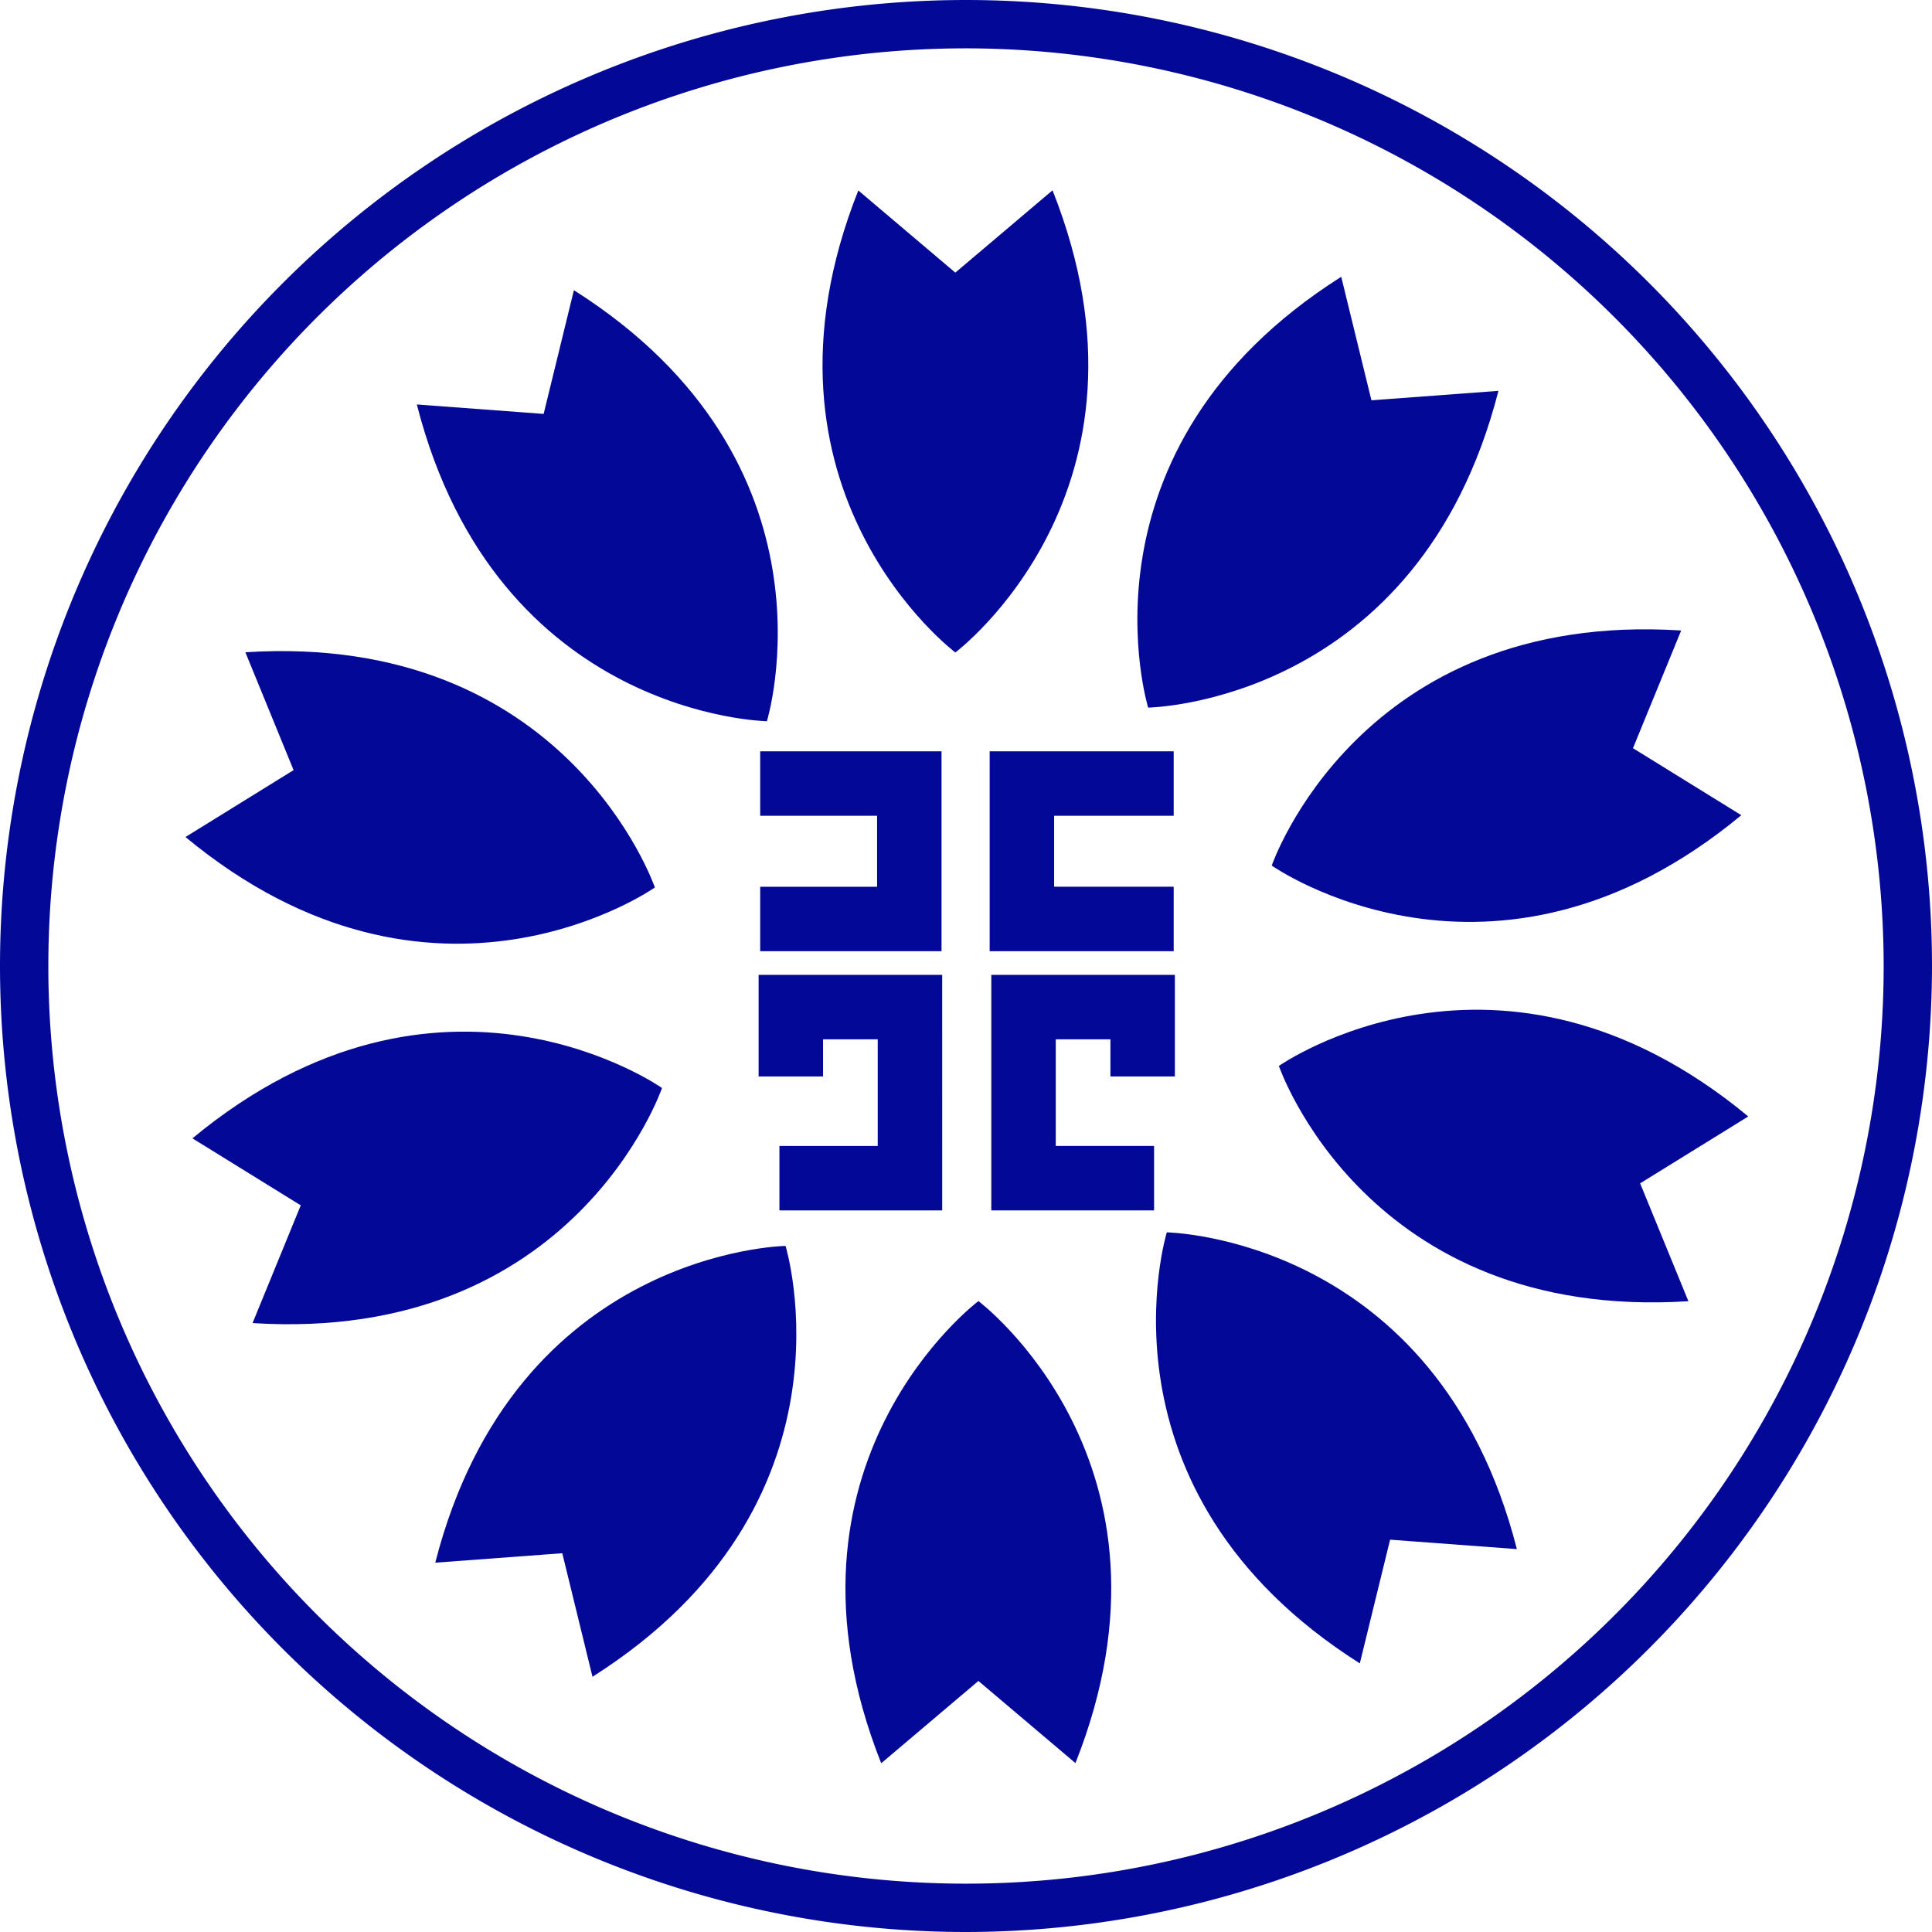
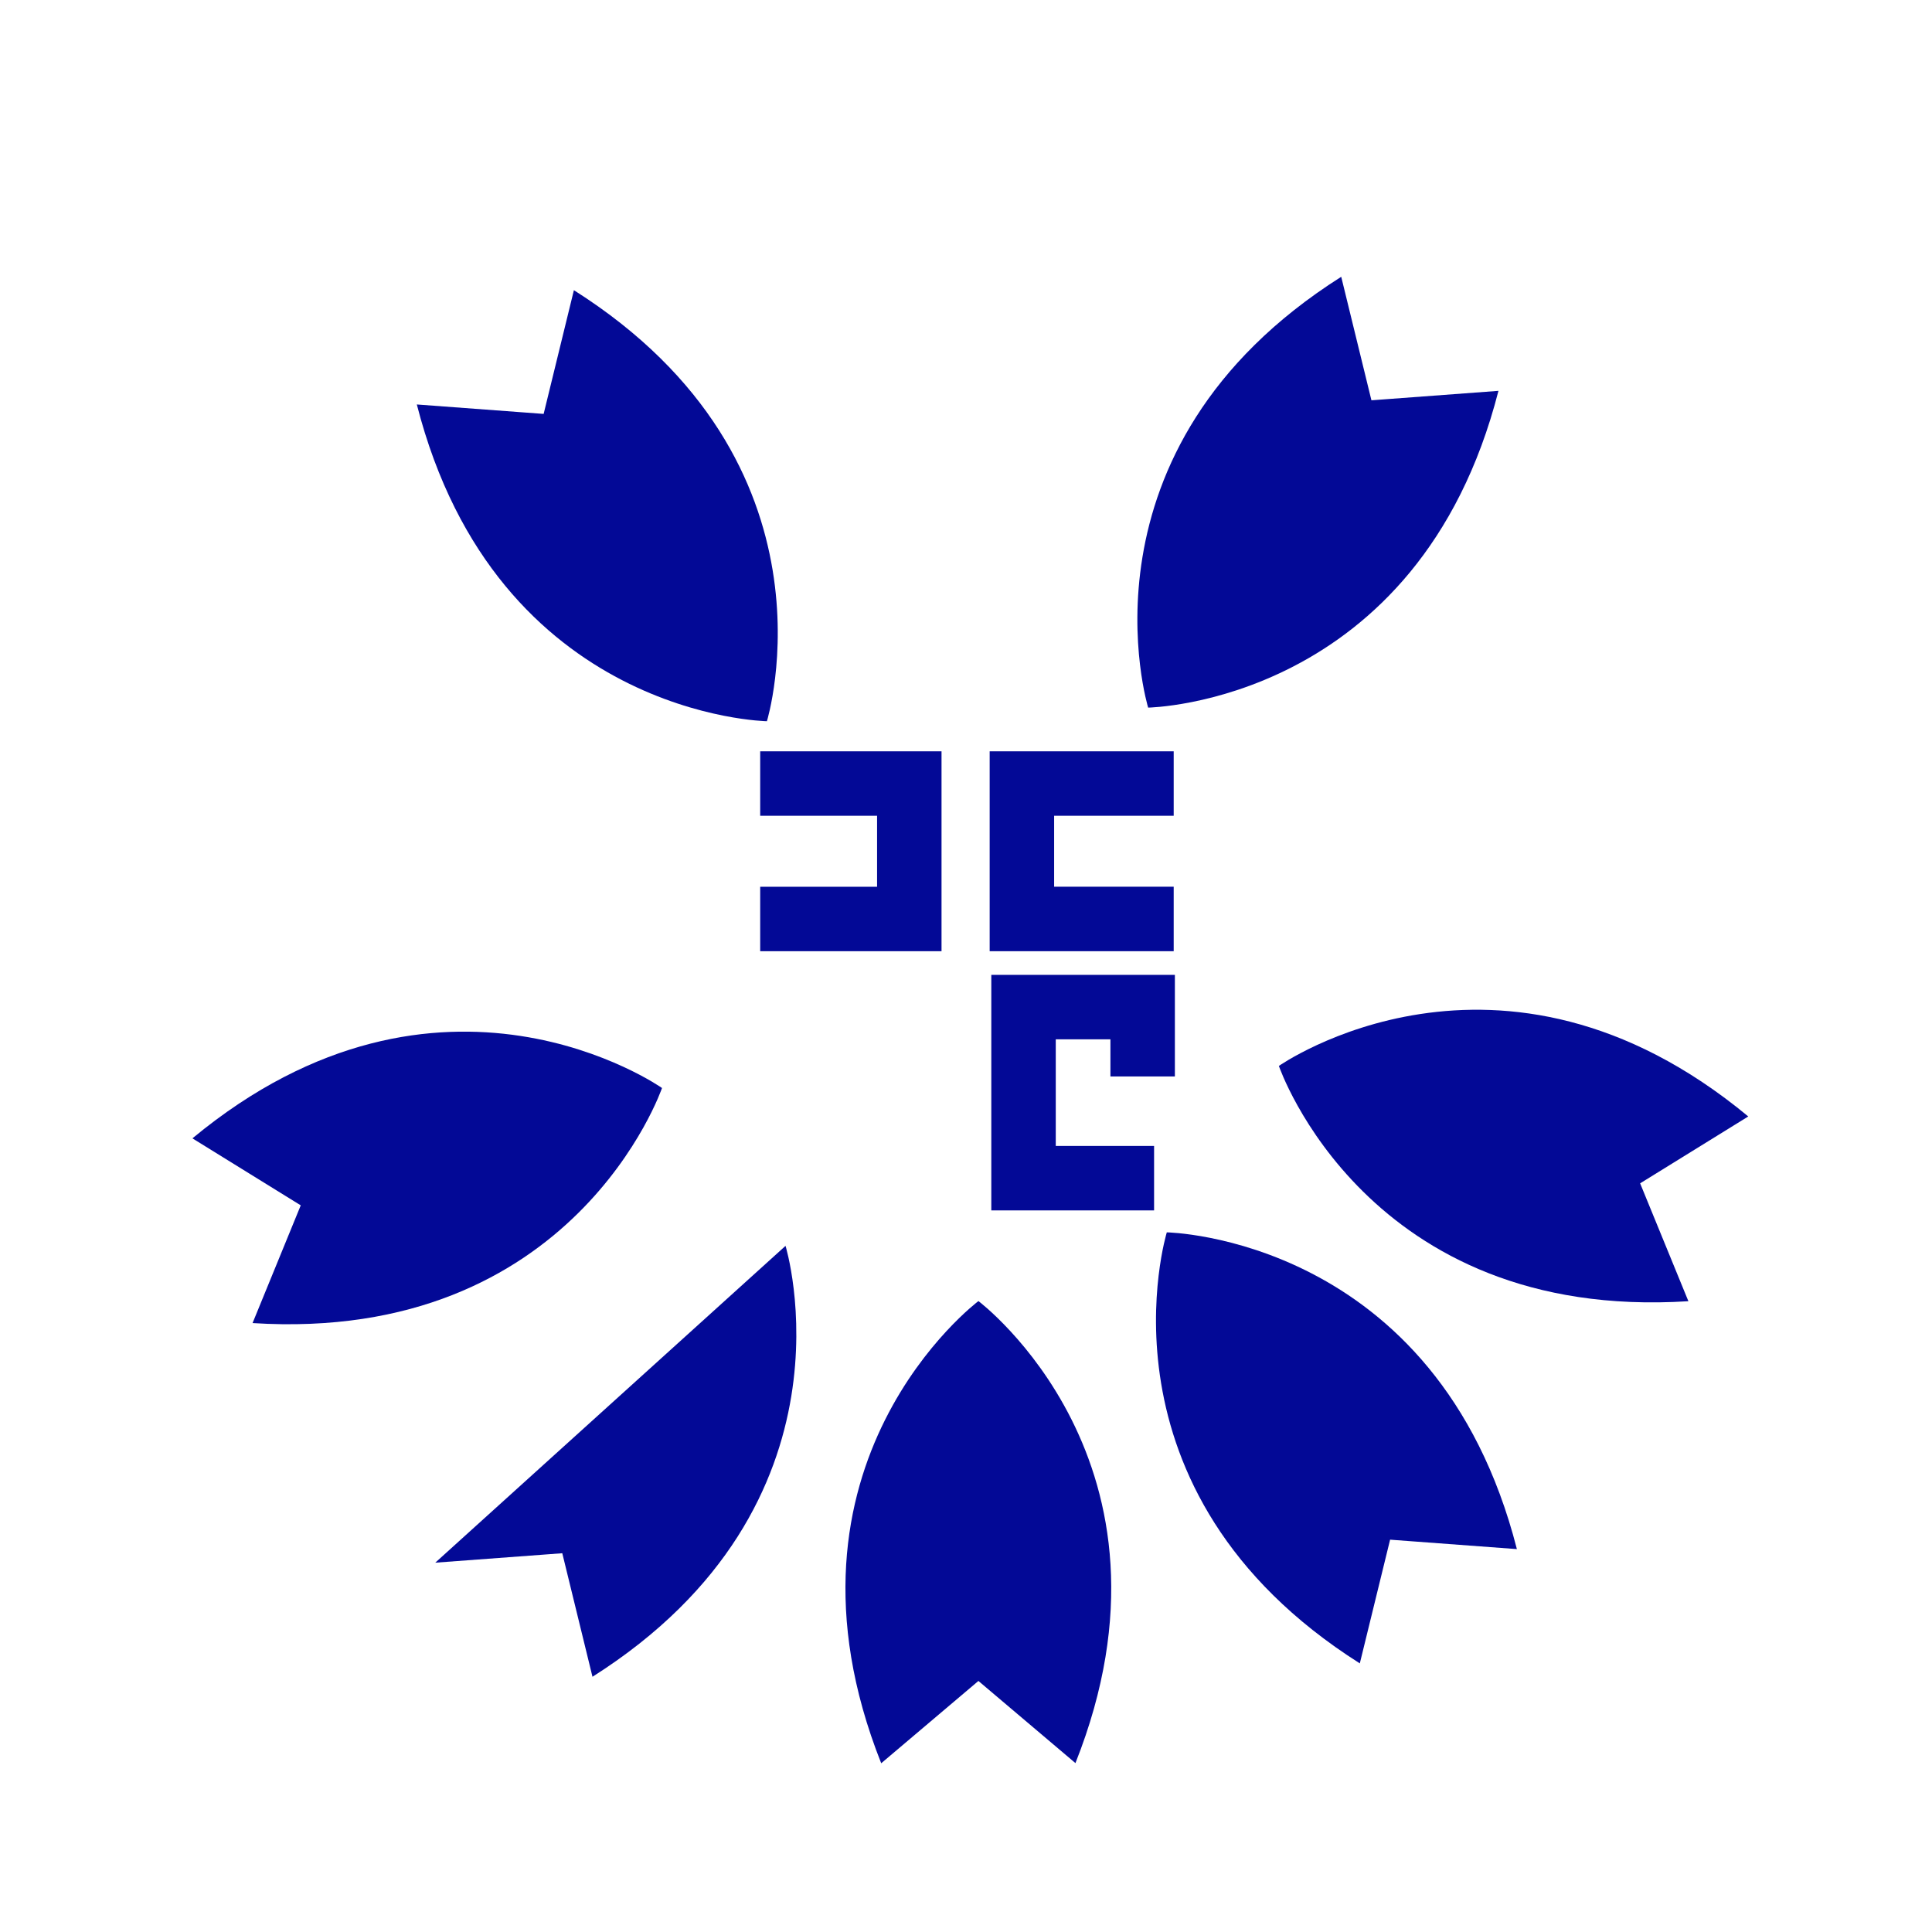
<svg xmlns="http://www.w3.org/2000/svg" width="179.473" height="179.473" viewBox="0 0 179.473 179.473">
  <g id="グループ_1705" data-name="グループ 1705" transform="translate(-154.396 -248.294)">
-     <path id="パス_71" data-name="パス 71" d="M244.133,427.767a89.736,89.736,0,1,1,89.736-89.736A89.837,89.837,0,0,1,244.133,427.767Zm0-174.982a85.246,85.246,0,1,0,85.246,85.246A85.341,85.341,0,0,0,244.133,252.785Z" transform="translate(0 0)" fill="#030996" />
-     <path id="パス_72" data-name="パス 72" d="M201.286,254.2l-9.023,7.64v.012l-9.02-7.64c-11.059,27.868,9.023,42.927,9.023,42.927v-.012C192.283,297.111,212.338,282.052,201.286,254.2Z" transform="translate(50.885 11.773)" fill="#030996" />
    <path id="パス_73" data-name="パス 73" d="M181.921,257.3l-2.808,11.484.006.009-11.789-.877c7.433,29.045,32.533,29.425,32.533,29.425l-.009-.012C199.863,297.3,207.236,273.332,181.921,257.3Z" transform="translate(25.787 17.951)" fill="#030996" />
-     <path id="パス_74" data-name="パス 74" d="M165.716,268.606l4.476,10.942.012,0-10.053,6.221c23.085,19.127,43.615,4.682,43.615,4.682l-.012,0C203.745,290.428,195.62,266.7,165.716,268.606Z" transform="translate(11.474 40.28)" fill="#030996" />
    <path id="パス_75" data-name="パス 75" d="M160.367,290.219l10.053,6.218.012,0-4.479,10.942c29.922,1.907,38.041-21.848,38.041-21.848l-.015.006C203.961,285.519,183.44,271.1,160.367,290.219Z" transform="translate(11.904 63.822)" fill="#030996" />
-     <path id="パス_76" data-name="パス 76" d="M167.9,316.386l11.792-.877.006-.009,2.808,11.484c25.327-16.046,17.932-40.032,17.932-40.032l-.006.009C200.409,286.961,175.333,287.356,167.9,316.386Z" transform="translate(26.929 77.073)" fill="#030996" />
+     <path id="パス_76" data-name="パス 76" d="M167.9,316.386l11.792-.877.006-.009,2.808,11.484c25.327-16.046,17.932-40.032,17.932-40.032l-.006.009Z" transform="translate(26.929 77.073)" fill="#030996" />
    <path id="パス_77" data-name="パス 77" d="M183.953,331.606l9.023-7.64v-.012l9.02,7.637c11.062-27.865-9.02-42.927-9.02-42.927v.015C192.955,288.694,172.9,303.752,183.953,331.606Z" transform="translate(52.303 80.486)" fill="#030996" />
    <path id="パス_78" data-name="パス 78" d="M209.2,326.575l2.811-11.484-.009-.009,11.789.877c-7.433-29.045-32.533-29.425-32.533-29.425l.009.009C191.265,286.567,183.891,310.538,209.2,326.575Z" transform="translate(71.516 76.239)" fill="#030996" />
    <path id="パス_79" data-name="パス 79" d="M232.129,306.7l-4.479-10.939-.012-.006,10.053-6.218c-23.085-19.13-43.615-4.685-43.615-4.685l.015,0C194.1,284.883,202.222,308.611,232.129,306.7Z" transform="translate(79.11 62.47)" fill="#030996" />
-     <path id="パス_80" data-name="パス 80" d="M237.481,285.089l-10.053-6.221-.012,0,4.479-10.939c-29.919-1.907-38.038,21.845-38.038,21.845l.012,0C193.89,289.789,214.409,304.206,237.481,285.089Z" transform="translate(78.674 38.934)" fill="#030996" />
    <path id="パス_81" data-name="パス 81" d="M223.232,267.478l-11.789.877-.009.009-2.808-11.481c-25.327,16.043-17.932,40.032-17.932,40.032l.009-.012C190.726,296.9,215.8,296.508,223.232,267.478Z" transform="translate(70.363 17.124)" fill="#030996" />
    <path id="パス_82" data-name="パス 82" d="M202.2,290.175H185.105V271.607H202.2v5.987H191.093v6.593H202.2Z" transform="translate(61.226 46.48)" fill="#030996" />
    <path id="パス_83" data-name="パス 83" d="M194.83,290.175H177.985v-5.987h10.858v-6.593H177.985v-5.987H194.83Z" transform="translate(47.029 46.48)" fill="#030996" />
    <path id="パス_84" data-name="パス 84" d="M200.277,300.424H185.156v-21.88h17.053v9.437h-5.987v-3.45h-5.078v9.905h9.133Z" transform="translate(61.327 60.31)" fill="#030996" />
-     <path id="パス_85" data-name="パス 85" d="M194.989,300.424H179.869v-5.987H189v-9.905h-5.078v3.45h-5.987v-9.437h17.053Z" transform="translate(46.932 60.31)" fill="#030996" />
  </g>
</svg>